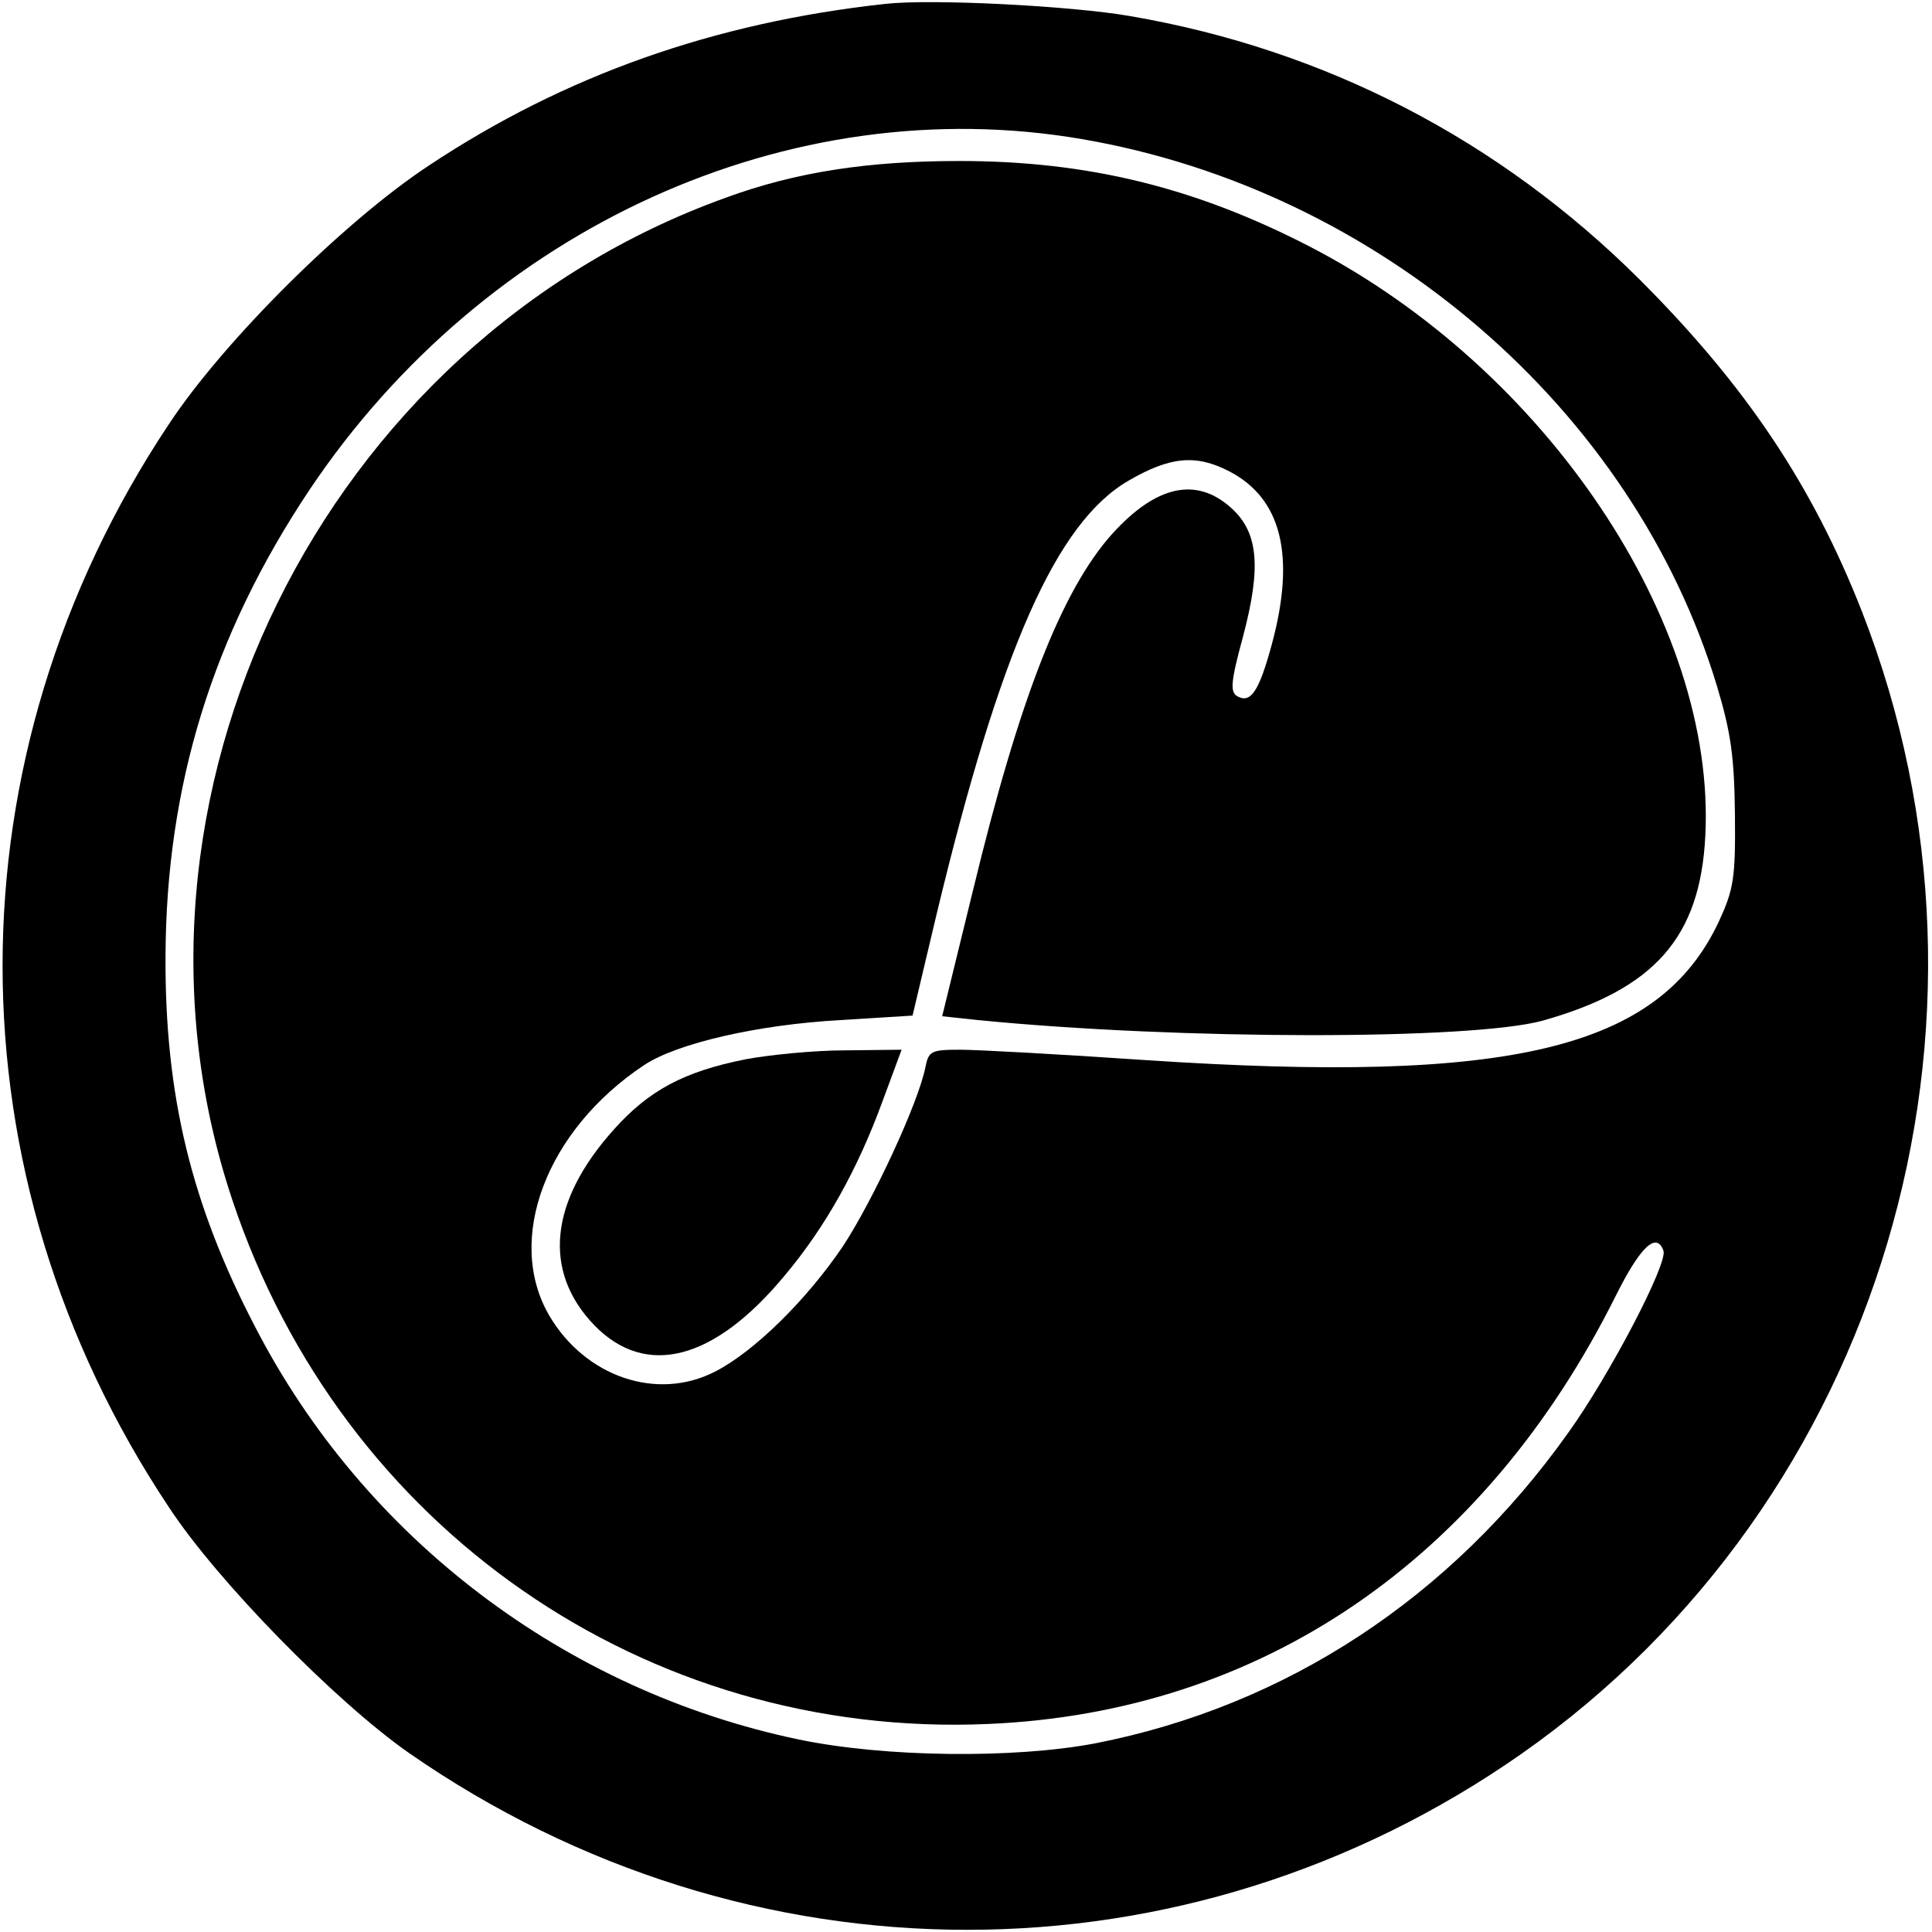
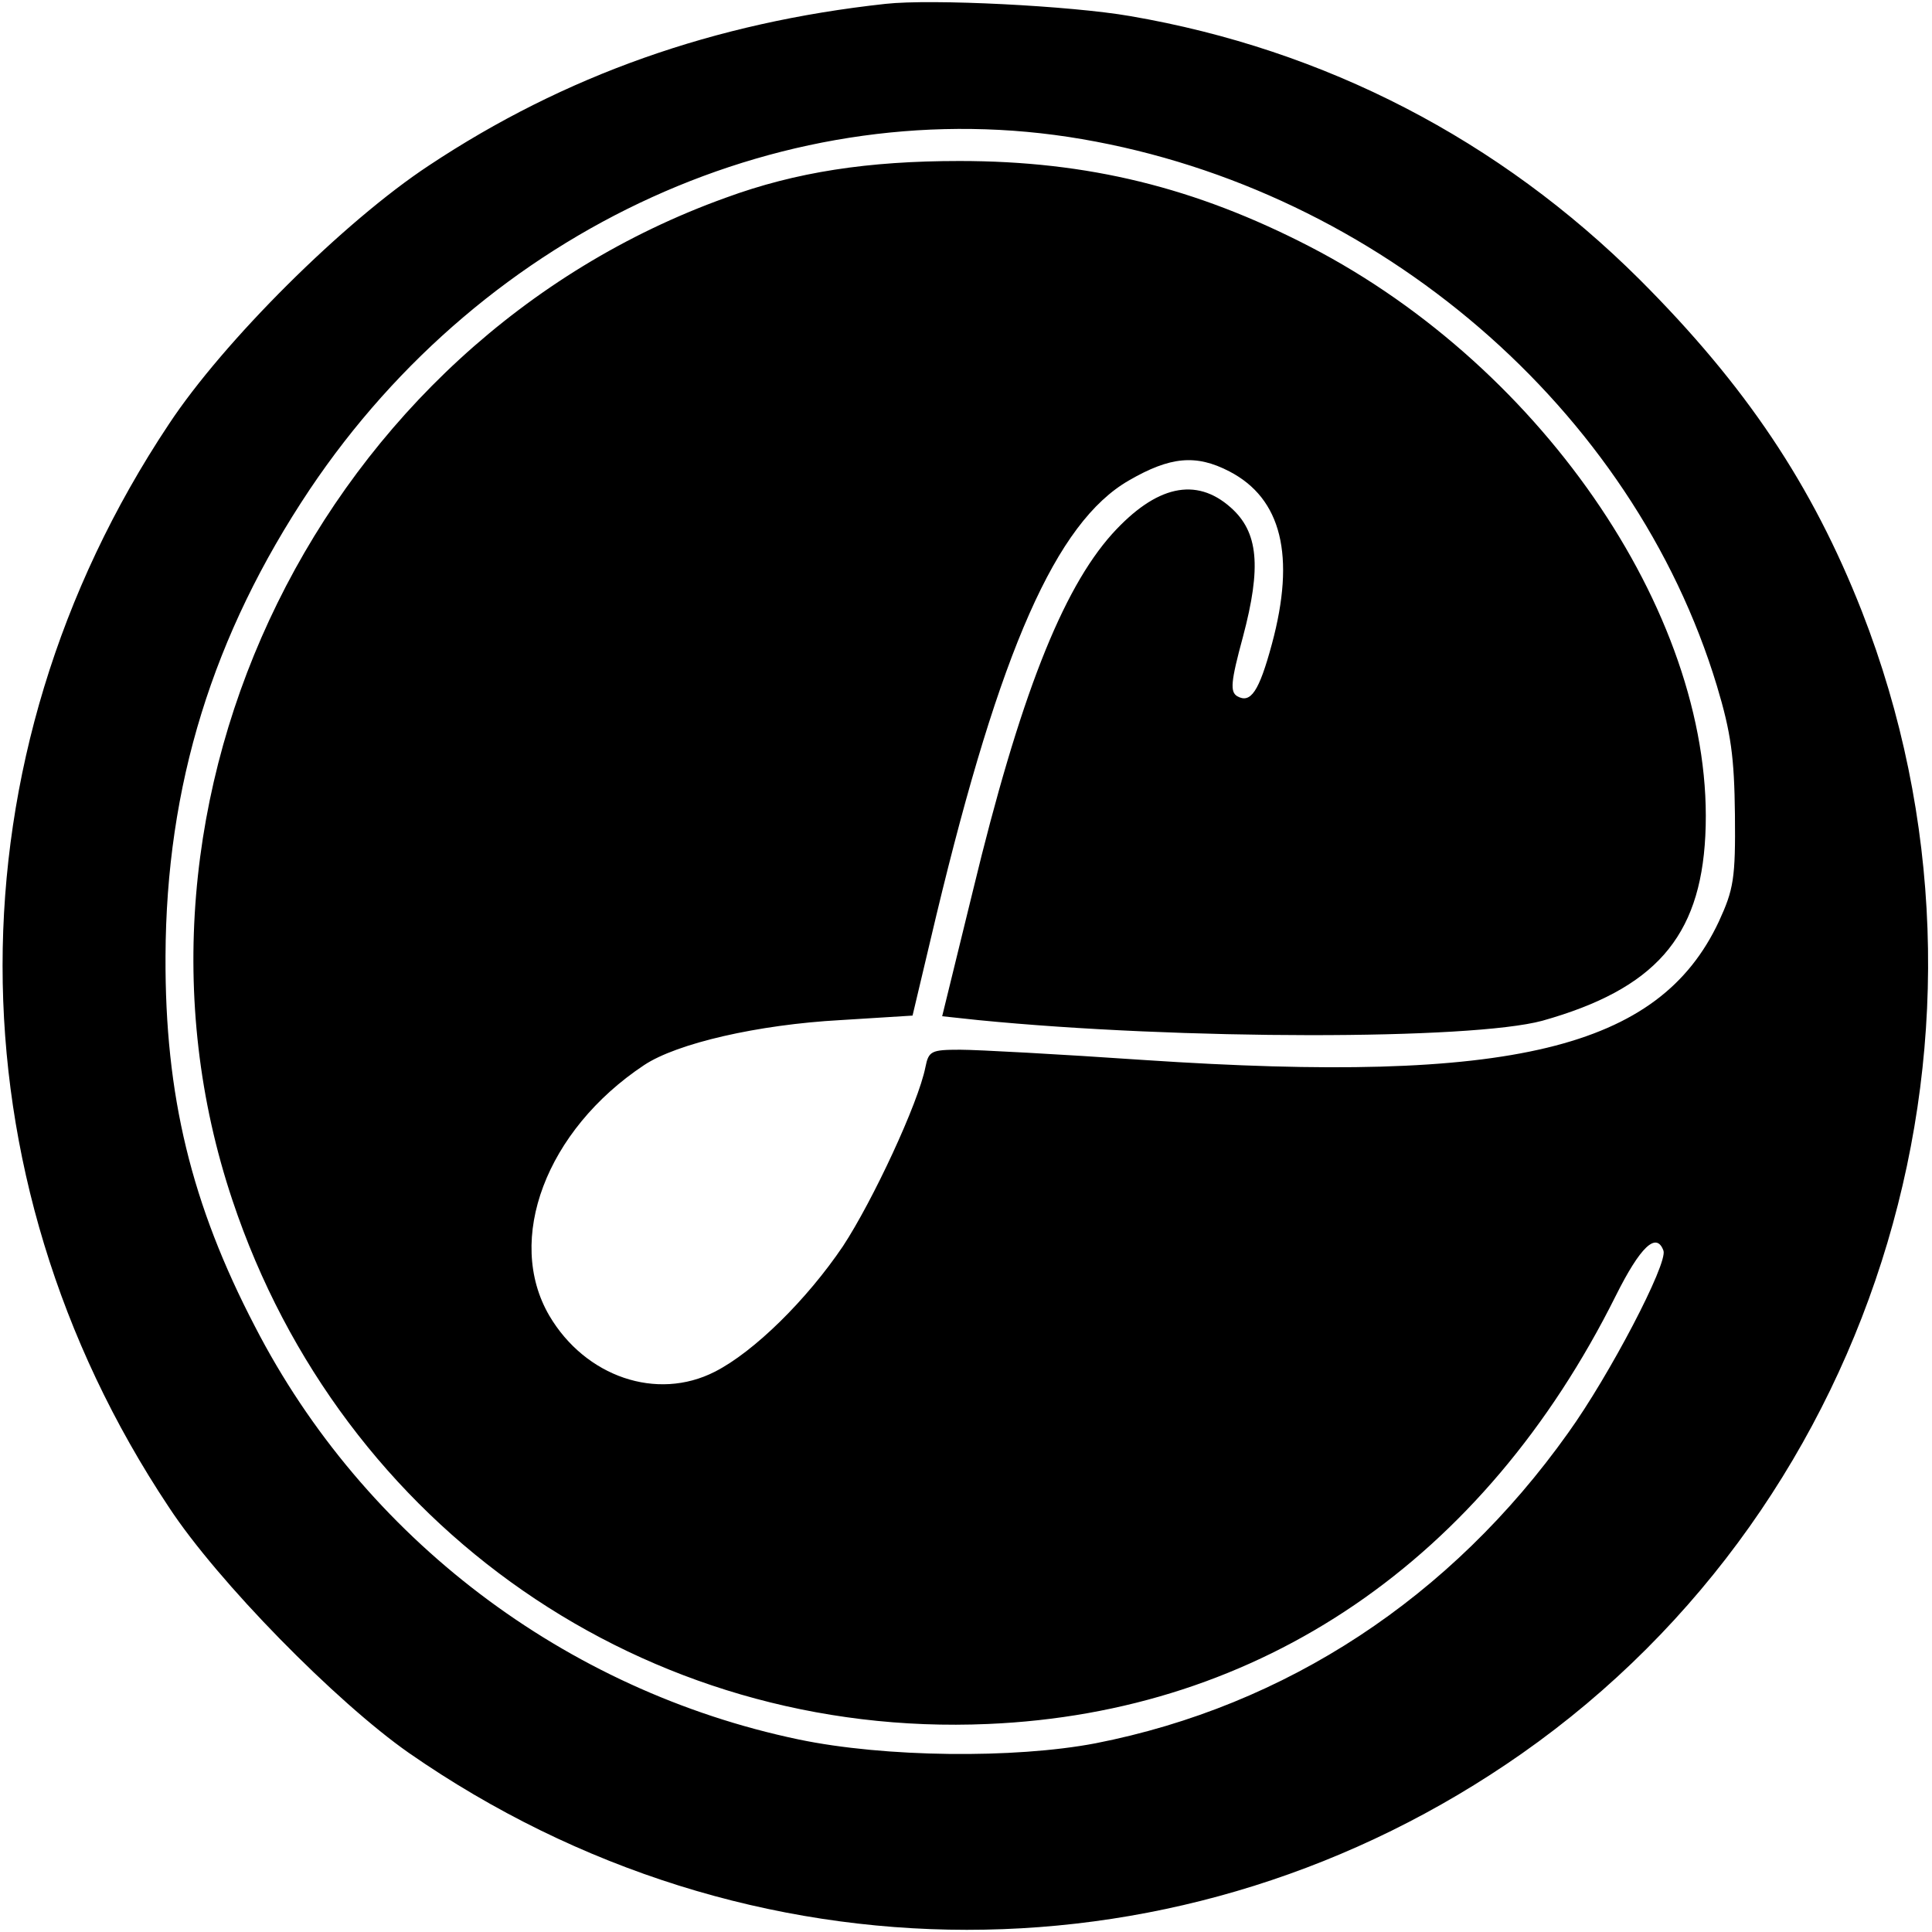
<svg xmlns="http://www.w3.org/2000/svg" version="1.0" width="300pt" height="300pt" viewBox="0 0 300 300" preserveAspectRatio="xMidYMid meet">
  <g transform="translate(0,300) scale(0.1,-0.1)" fill="#000000" stroke="none">
    <path d="M1375 2994 c-266 -29 -498 -111 -709 -251 -132 -87 -319 -273 -404 -402 -344 -517 -344 -1164 0 -1681 76 -116 260 -303 373 -382 527 -366 1207 -366 1728 -1 559 392 779 1132 528 1774 -77 196 -180 350 -345 515 -218 217 -488 357 -791 409 -92 16 -308 27 -380 19z m305 -210 c461 -79 856 -419 986 -849 22 -73 27 -111 28 -200 1 -99 -2 -116 -25 -166 -93 -198 -322 -253 -892 -215 -131 9 -260 16 -286 16 -45 0 -49 -2 -54 -27 -11 -56 -82 -208 -128 -278 -56 -83 -138 -164 -199 -195 -90 -46 -201 -8 -257 87 -69 118 -5 288 147 389 51 34 177 63 305 70 l112 7 37 156 c99 412 186 610 299 675 64 37 104 41 156 14 81 -42 103 -131 66 -268 -20 -74 -33 -93 -54 -81 -11 7 -10 22 9 92 29 109 24 163 -19 201 -54 48 -116 34 -184 -41 -78 -87 -144 -255 -216 -553 l-48 -196 56 -6 c314 -31 765 -31 876 -1 174 49 245 129 253 287 17 331 -247 725 -614 915 -178 92 -345 133 -544 133 -142 0 -254 -17 -363 -57 -626 -225 -975 -934 -766 -1557 170 -509 642 -836 1173 -813 424 18 770 254 975 665 38 76 63 100 74 70 7 -20 -84 -194 -148 -283 -182 -256 -438 -424 -734 -482 -126 -24 -327 -22 -461 6 -363 76 -675 313 -844 641 -99 190 -140 359 -139 575 1 265 73 499 224 725 273 407 745 622 1199 544z" />
-     <path d="M1157 1355 c-95 -19 -149 -48 -203 -108 -101 -112 -112 -221 -31 -305 80 -82 186 -55 296 78 63 75 113 165 151 269 l30 81 -88 -1 c-48 0 -118 -7 -155 -14z" />
  </g>
</svg>